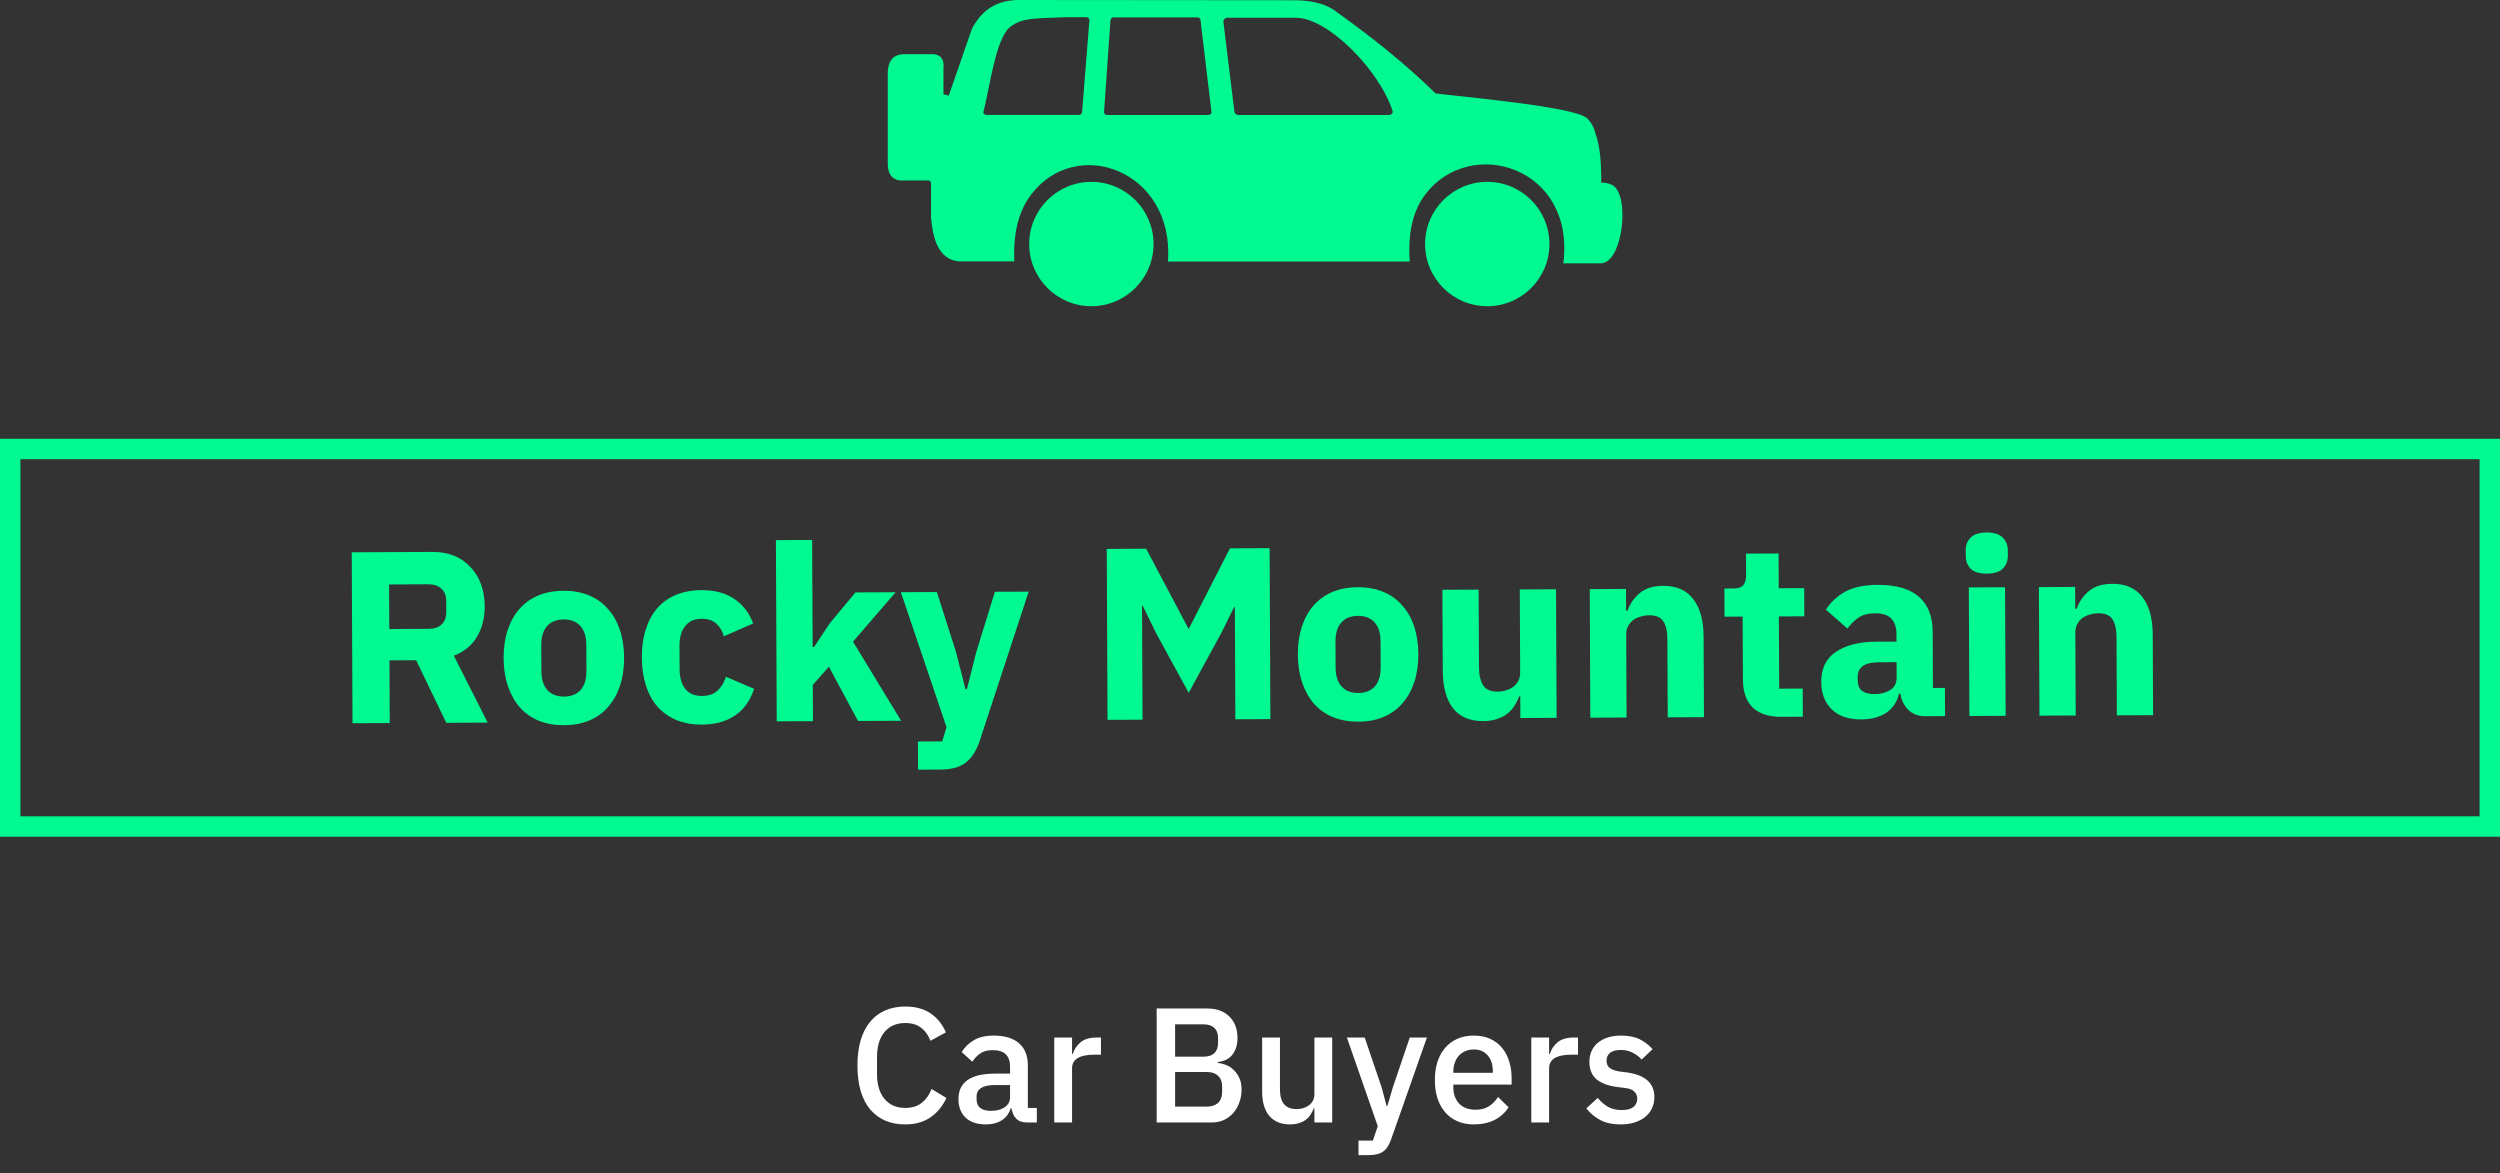
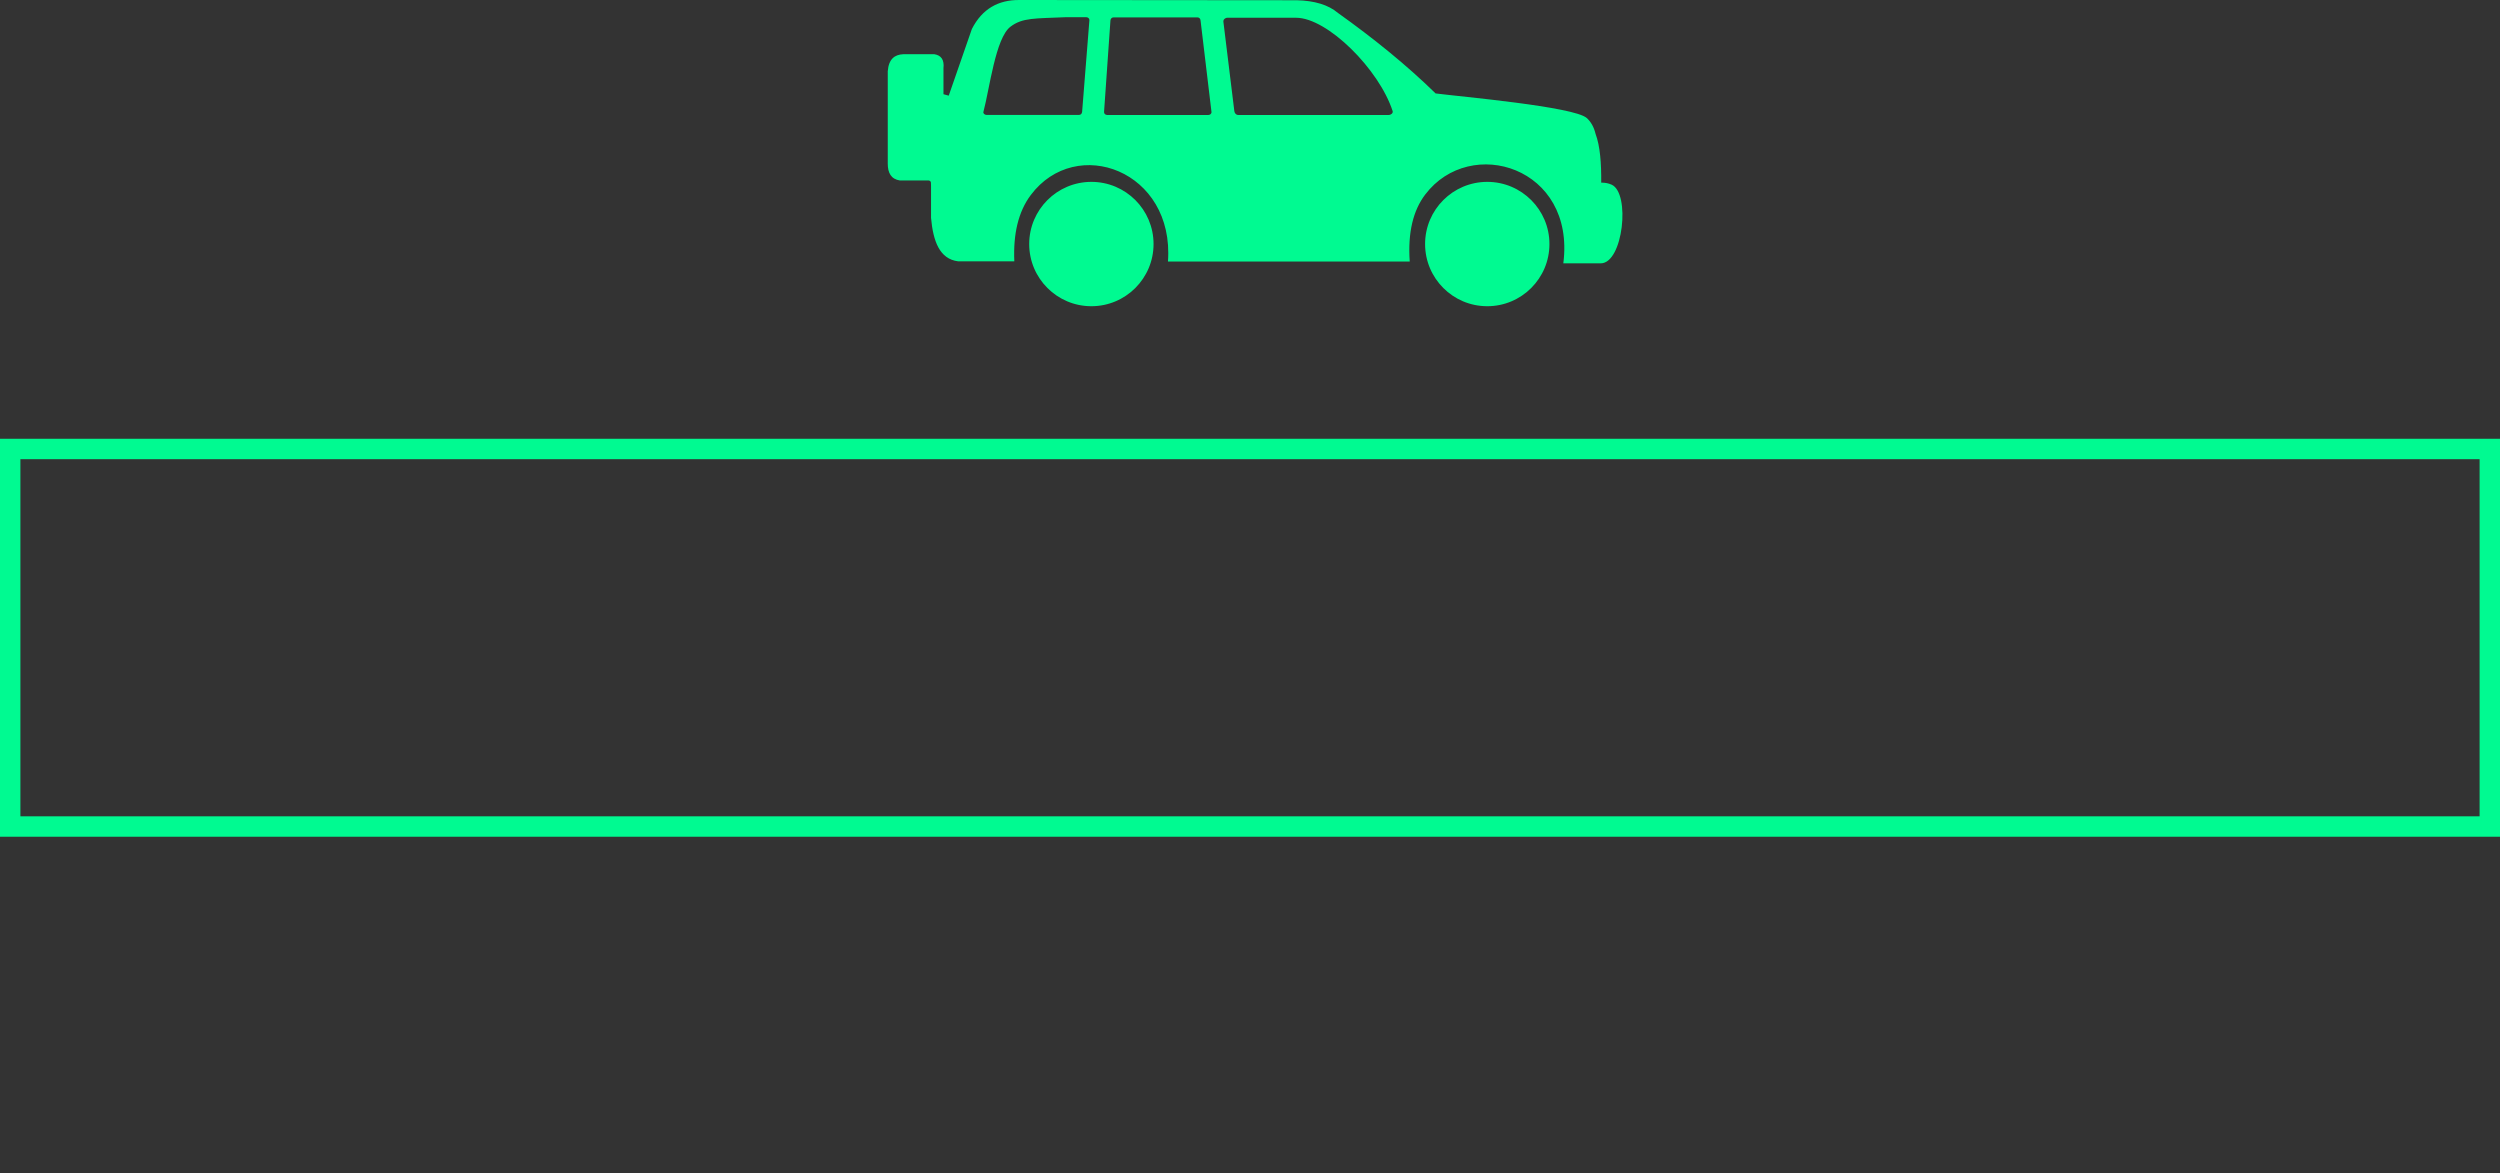
<svg xmlns="http://www.w3.org/2000/svg" width="245" height="115" viewBox="0 0 245 115" fill="none">
  <rect x="0" y="0" width="245" height="115" fill="#333333" stroke="none" />
-   <path d="M88.716 110.192C87.255 110.192 86.108 109.701 85.276 108.72C84.444 107.728 84.028 106.293 84.028 104.416C84.028 103.477 84.135 102.651 84.348 101.936C84.562 101.221 84.871 100.619 85.276 100.128C85.682 99.637 86.172 99.269 86.748 99.024C87.335 98.768 87.991 98.64 88.716 98.64C89.687 98.64 90.498 98.853 91.148 99.28C91.81 99.707 92.327 100.336 92.7 101.168L91.18 102C90.988 101.467 90.69 101.045 90.284 100.736C89.89 100.416 89.367 100.256 88.716 100.256C87.852 100.256 87.175 100.549 86.684 101.136C86.194 101.723 85.948 102.533 85.948 103.568V105.264C85.948 106.299 86.194 107.109 86.684 107.696C87.175 108.283 87.852 108.576 88.716 108.576C89.388 108.576 89.932 108.405 90.348 108.064C90.775 107.712 91.09 107.264 91.292 106.72L92.748 107.6C92.375 108.411 91.852 109.045 91.18 109.504C90.508 109.963 89.687 110.192 88.716 110.192ZM100.633 110C100.174 110 99.822 109.872 99.577 109.616C99.332 109.349 99.182 109.013 99.129 108.608H99.049C98.889 109.131 98.596 109.525 98.169 109.792C97.742 110.059 97.225 110.192 96.617 110.192C95.753 110.192 95.086 109.968 94.617 109.52C94.158 109.072 93.929 108.469 93.929 107.712C93.929 106.88 94.228 106.256 94.825 105.84C95.433 105.424 96.318 105.216 97.481 105.216H98.985V104.512C98.985 104 98.846 103.605 98.569 103.328C98.292 103.051 97.86 102.912 97.273 102.912C96.782 102.912 96.382 103.019 96.073 103.232C95.764 103.445 95.502 103.717 95.289 104.048L94.249 103.104C94.526 102.635 94.916 102.251 95.417 101.952C95.918 101.643 96.574 101.488 97.385 101.488C98.462 101.488 99.289 101.739 99.865 102.24C100.441 102.741 100.729 103.461 100.729 104.4V108.576H101.609V110H100.633ZM97.113 108.864C97.657 108.864 98.105 108.747 98.457 108.512C98.809 108.267 98.985 107.941 98.985 107.536V106.336H97.513C96.308 106.336 95.705 106.709 95.705 107.456V107.744C95.705 108.117 95.828 108.4 96.073 108.592C96.329 108.773 96.676 108.864 97.113 108.864ZM103.318 110V101.68H105.062V103.28H105.142C105.26 102.853 105.505 102.48 105.878 102.16C106.252 101.84 106.769 101.68 107.43 101.68H107.894V103.36H107.206C106.513 103.36 105.98 103.472 105.606 103.696C105.244 103.92 105.062 104.251 105.062 104.688V110H103.318ZM113.353 98.832H118.297C119.225 98.832 119.95 99.093 120.473 99.616C121.006 100.139 121.273 100.837 121.273 101.712C121.273 102.128 121.214 102.485 121.097 102.784C120.979 103.072 120.83 103.312 120.649 103.504C120.467 103.685 120.259 103.824 120.025 103.92C119.79 104.005 119.561 104.059 119.337 104.08V104.176C119.561 104.187 119.806 104.24 120.073 104.336C120.35 104.432 120.606 104.587 120.841 104.8C121.075 105.003 121.273 105.269 121.433 105.6C121.593 105.92 121.673 106.315 121.673 106.784C121.673 107.232 121.598 107.653 121.449 108.048C121.31 108.443 121.113 108.784 120.857 109.072C120.601 109.36 120.297 109.589 119.945 109.76C119.593 109.92 119.209 110 118.793 110H113.353V98.832ZM115.161 108.448H118.265C118.734 108.448 119.102 108.325 119.369 108.08C119.635 107.835 119.769 107.483 119.769 107.024V106.48C119.769 106.021 119.635 105.669 119.369 105.424C119.102 105.179 118.734 105.056 118.265 105.056H115.161V108.448ZM115.161 103.552H117.961C118.409 103.552 118.755 103.44 119.001 103.216C119.246 102.981 119.369 102.651 119.369 102.224V101.712C119.369 101.285 119.246 100.96 119.001 100.736C118.755 100.501 118.409 100.384 117.961 100.384H115.161V103.552ZM128.811 108.624H128.747C128.673 108.827 128.571 109.024 128.443 109.216C128.326 109.408 128.171 109.579 127.979 109.728C127.798 109.867 127.574 109.979 127.307 110.064C127.051 110.149 126.753 110.192 126.411 110.192C125.547 110.192 124.875 109.915 124.395 109.36C123.926 108.805 123.691 108.011 123.691 106.976V101.68H125.435V106.752C125.435 108.043 125.969 108.688 127.035 108.688C127.259 108.688 127.478 108.661 127.691 108.608C127.905 108.544 128.091 108.453 128.251 108.336C128.422 108.219 128.555 108.069 128.651 107.888C128.758 107.707 128.811 107.493 128.811 107.248V101.68H130.555V110H128.811V108.624ZM138.157 101.68H139.837L136.333 111.648C136.237 111.925 136.125 112.16 135.997 112.352C135.879 112.555 135.735 112.715 135.565 112.832C135.405 112.96 135.207 113.051 134.973 113.104C134.738 113.168 134.461 113.2 134.141 113.2H133.133V111.776H134.541L135.021 110.368L131.997 101.68H133.741L135.405 106.576L135.885 108.384H135.965L136.493 106.576L138.157 101.68ZM144.442 110.192C143.844 110.192 143.311 110.091 142.842 109.888C142.372 109.685 141.972 109.397 141.642 109.024C141.311 108.64 141.055 108.181 140.874 107.648C140.703 107.104 140.618 106.501 140.618 105.84C140.618 105.179 140.703 104.581 140.874 104.048C141.055 103.504 141.311 103.045 141.642 102.672C141.972 102.288 142.372 101.995 142.842 101.792C143.311 101.589 143.844 101.488 144.442 101.488C145.05 101.488 145.583 101.595 146.042 101.808C146.511 102.021 146.9 102.32 147.21 102.704C147.519 103.077 147.748 103.515 147.898 104.016C148.058 104.517 148.138 105.056 148.138 105.632V106.288H142.426V106.56C142.426 107.2 142.612 107.728 142.986 108.144C143.37 108.549 143.914 108.752 144.618 108.752C145.13 108.752 145.562 108.64 145.914 108.416C146.266 108.192 146.564 107.888 146.81 107.504L147.834 108.512C147.524 109.024 147.076 109.435 146.49 109.744C145.903 110.043 145.22 110.192 144.442 110.192ZM144.442 102.848C144.143 102.848 143.866 102.901 143.61 103.008C143.364 103.115 143.151 103.264 142.97 103.456C142.799 103.648 142.666 103.877 142.57 104.144C142.474 104.411 142.426 104.704 142.426 105.024V105.136H146.298V104.976C146.298 104.336 146.132 103.824 145.802 103.44C145.471 103.045 145.018 102.848 144.442 102.848ZM150.068 110V101.68H151.812V103.28H151.892C152.01 102.853 152.255 102.48 152.628 102.16C153.002 101.84 153.519 101.68 154.18 101.68H154.644V103.36H153.956C153.263 103.36 152.73 103.472 152.356 103.696C151.994 103.92 151.812 104.251 151.812 104.688V110H150.068ZM158.833 110.192C158.044 110.192 157.383 110.053 156.849 109.776C156.316 109.499 155.852 109.115 155.457 108.624L156.577 107.6C156.887 107.973 157.228 108.267 157.601 108.48C157.985 108.683 158.428 108.784 158.929 108.784C159.441 108.784 159.82 108.688 160.065 108.496C160.321 108.293 160.449 108.016 160.449 107.664C160.449 107.397 160.359 107.173 160.177 106.992C160.007 106.8 159.703 106.677 159.265 106.624L158.497 106.528C157.644 106.421 156.972 106.176 156.481 105.792C156.001 105.397 155.761 104.816 155.761 104.048C155.761 103.643 155.836 103.285 155.985 102.976C156.135 102.656 156.343 102.389 156.609 102.176C156.887 101.952 157.212 101.781 157.585 101.664C157.969 101.547 158.391 101.488 158.849 101.488C159.596 101.488 160.204 101.605 160.673 101.84C161.153 102.075 161.58 102.4 161.953 102.816L160.881 103.84C160.668 103.584 160.385 103.365 160.033 103.184C159.692 102.992 159.297 102.896 158.849 102.896C158.369 102.896 158.012 102.992 157.777 103.184C157.553 103.376 157.441 103.627 157.441 103.936C157.441 104.256 157.543 104.496 157.745 104.656C157.948 104.816 158.273 104.933 158.721 105.008L159.489 105.104C160.407 105.243 161.073 105.515 161.489 105.92C161.916 106.315 162.129 106.848 162.129 107.52C162.129 107.925 162.049 108.293 161.889 108.624C161.74 108.944 161.521 109.221 161.233 109.456C160.945 109.691 160.599 109.872 160.193 110C159.788 110.128 159.335 110.192 158.833 110.192Z" fill="white" />
  <path fill-rule="evenodd" clip-rule="evenodd" d="M106.469 1.687H104.407C101.43 1.822 100.206 1.717 99.022 2.619C97.558 3.738 96.984 8.683 96.374 10.968C96.333 11.12 96.509 11.261 96.667 11.261H105.754C105.912 11.261 106.03 11.132 106.047 10.968L106.762 1.975C106.774 1.822 106.627 1.687 106.469 1.687ZM120.278 1.74H127.016C130.092 1.74 135.154 6.796 136.478 10.886C136.542 11.085 136.308 11.267 136.097 11.267H121.344C121.134 11.267 120.993 11.097 120.964 10.886L119.891 2.121C119.874 1.91 120.073 1.74 120.278 1.74ZM117.36 1.705H109.117C108.959 1.705 108.836 1.84 108.824 1.998L108.197 10.974C108.186 11.132 108.332 11.267 108.49 11.267H118.433C118.591 11.267 118.743 11.132 118.726 10.974L117.653 1.998C117.636 1.834 117.525 1.705 117.36 1.705ZM145.752 17.823C142.389 17.823 139.659 20.553 139.659 23.916C139.659 27.279 142.389 30.009 145.752 30.009C149.115 30.009 151.845 27.279 151.845 23.916C151.845 20.553 149.115 17.823 145.752 17.823ZM157.939 18.098C157.628 17.957 157.288 17.893 156.919 17.899C156.937 15.977 156.808 14.302 156.363 13.112C156.199 12.427 155.9 11.929 155.501 11.565C154.248 10.446 143.051 9.462 140.69 9.157C137.79 6.322 134.562 3.726 131.123 1.271C130.168 0.463 128.803 0.065 127.08 0.024L99.889 0C97.833 -0.012 96.251 0.867 95.243 2.842L92.976 9.374L92.46 9.234V6.691C92.554 5.841 92.22 5.42 91.57 5.314H88.523C87.686 5.349 87.094 5.771 87 6.984V16.018C86.994 16.95 87.334 17.559 88.195 17.688H91.025C91.306 17.752 91.218 17.969 91.242 18.268V21.35C91.447 23.623 92.068 25.381 93.89 25.609H99.403C99.286 22.937 99.79 20.752 101.014 19.117C105.461 13.177 115.111 16.715 114.46 25.627H138.153C137.954 22.779 138.493 20.617 139.671 19.065C144.106 13.212 154.423 16.37 153.205 25.808H156.866C159.075 25.808 159.796 18.924 157.939 18.098ZM106.955 17.823C103.592 17.823 100.862 20.553 100.862 23.916C100.862 27.279 103.592 30.009 106.955 30.009C110.318 30.009 113.048 27.279 113.048 23.916C113.048 20.553 110.324 17.823 106.955 17.823Z" fill="#00FA91" />
  <path d="M244 81V44H1V81H244Z" stroke="#00FA91" stroke-width="2" />
-   <path d="M38.194 70.86L34.546 70.877L34.471 54.125L42.414 54.089C43.182 54.086 43.879 54.211 44.504 54.464C45.129 54.717 45.659 55.083 46.093 55.561C46.543 56.023 46.89 56.581 47.133 57.236C47.376 57.891 47.499 58.618 47.502 59.419C47.508 60.554 47.256 61.548 46.748 62.398C46.256 63.248 45.498 63.867 44.476 64.256L47.794 70.817L43.738 70.835L40.782 64.705L38.166 64.716L38.194 70.86ZM41.992 61.627C42.536 61.625 42.96 61.487 43.262 61.214C43.581 60.924 43.739 60.507 43.737 59.963L43.732 58.907C43.73 58.363 43.568 57.956 43.247 57.686C42.941 57.399 42.517 57.257 41.973 57.259L38.133 57.276L38.152 61.644L41.992 61.627ZM55.287 71.072C54.359 71.076 53.526 70.928 52.789 70.627C52.068 70.326 51.45 69.889 50.935 69.315C50.437 68.741 50.049 68.047 49.774 67.232C49.498 66.418 49.358 65.506 49.353 64.498C49.349 63.49 49.481 62.578 49.749 61.76C50.018 60.943 50.398 60.254 50.892 59.691C51.401 59.113 52.015 58.67 52.734 58.363C53.469 58.056 54.3 57.9 55.228 57.896C56.156 57.892 56.981 58.04 57.702 58.341C58.439 58.641 59.057 59.079 59.556 59.653C60.07 60.21 60.465 60.896 60.741 61.711C61.017 62.526 61.157 63.437 61.161 64.445C61.166 65.453 61.034 66.366 60.766 67.183C60.497 68 60.108 68.698 59.599 69.276C59.106 69.855 58.492 70.297 57.757 70.605C57.038 70.912 56.215 71.067 55.287 71.072ZM55.275 68.264C55.978 68.261 56.522 68.042 56.904 67.608C57.286 67.175 57.475 66.558 57.471 65.758L57.46 63.19C57.456 62.39 57.261 61.775 56.876 61.344C56.489 60.914 55.945 60.701 55.241 60.704C54.537 60.707 53.994 60.925 53.611 61.359C53.229 61.793 53.04 62.41 53.044 63.21L53.055 65.778C53.059 66.578 53.254 67.193 53.64 67.623C54.026 68.053 54.571 68.267 55.275 68.264ZM68.81 71.011C67.866 71.015 67.025 70.867 66.288 70.566C65.55 70.25 64.932 69.812 64.434 69.255C63.935 68.681 63.556 67.987 63.297 67.172C63.037 66.357 62.905 65.445 62.9 64.438C62.896 63.429 63.02 62.525 63.272 61.724C63.524 60.907 63.897 60.209 64.391 59.631C64.884 59.053 65.498 58.61 66.233 58.303C66.967 57.995 67.807 57.839 68.751 57.835C70.031 57.83 71.096 58.113 71.947 58.685C72.813 59.257 73.433 60.062 73.805 61.101L70.931 62.361C70.817 61.882 70.583 61.475 70.23 61.141C69.876 60.806 69.387 60.64 68.763 60.643C68.043 60.646 67.5 60.889 67.135 61.37C66.769 61.836 66.588 62.469 66.591 63.269L66.602 65.621C66.605 66.421 66.792 67.052 67.162 67.514C67.532 67.977 68.077 68.206 68.797 68.203C69.437 68.2 69.94 68.03 70.307 67.692C70.689 67.339 70.967 66.881 71.141 66.321L73.906 67.508C73.496 68.71 72.852 69.593 71.974 70.157C71.112 70.721 70.058 71.005 68.81 71.011ZM76.039 52.931L79.591 52.914L79.638 63.402L79.782 63.402L81.332 61.067L83.838 58.056L87.774 58.038L83.596 62.881L88.311 70.636L84.087 70.655L81.231 65.339L79.655 67.122L79.671 70.674L76.119 70.69L76.039 52.931ZM97.501 57.994L100.813 57.979L96.03 72.545C95.714 73.522 95.261 74.245 94.671 74.711C94.097 75.178 93.267 75.413 92.179 75.418L89.971 75.428L89.958 72.668L92.334 72.658L92.76 71.264L88.285 58.036L91.813 58.02L93.687 63.892L94.615 67.535L94.759 67.535L95.679 63.883L97.501 57.994ZM121.016 59.497L120.944 59.497L119.731 61.951L116.493 67.893L113.275 62.004L111.991 59.369L111.919 59.37L111.969 70.529L108.537 70.545L108.462 53.793L112.326 53.776L116.465 61.605L116.513 61.605L120.534 53.739L124.422 53.721L124.497 70.473L121.065 70.489L121.016 59.497ZM133.122 70.723C132.194 70.727 131.362 70.579 130.624 70.278C129.903 69.977 129.285 69.54 128.77 68.966C128.272 68.392 127.885 67.698 127.609 66.883C127.333 66.069 127.193 65.157 127.189 64.149C127.184 63.141 127.316 62.229 127.584 61.411C127.853 60.594 128.234 59.904 128.727 59.342C129.237 58.764 129.851 58.321 130.569 58.014C131.304 57.707 132.135 57.551 133.063 57.547C133.991 57.543 134.816 57.691 135.537 57.992C136.275 58.292 136.892 58.73 137.391 59.303C137.906 59.861 138.301 60.547 138.576 61.362C138.852 62.177 138.992 63.088 138.997 64.096C139.001 65.104 138.869 66.017 138.601 66.834C138.332 67.651 137.944 68.349 137.434 68.927C136.941 69.506 136.327 69.948 135.592 70.256C134.874 70.563 134.05 70.719 133.122 70.723ZM133.11 67.915C133.814 67.912 134.357 67.693 134.739 67.259C135.121 66.826 135.31 66.209 135.306 65.409L135.295 62.841C135.291 62.041 135.097 61.426 134.711 60.995C134.325 60.565 133.78 60.352 133.076 60.355C132.372 60.358 131.829 60.576 131.447 61.01C131.065 61.444 130.875 62.061 130.879 62.861L130.89 65.429C130.894 66.229 131.089 66.844 131.475 67.274C131.861 67.704 132.406 67.918 133.11 67.915ZM148.986 68.251L148.866 68.252C148.756 68.573 148.605 68.877 148.414 69.166C148.24 69.455 148.009 69.712 147.722 69.937C147.435 70.162 147.092 70.34 146.692 70.47C146.309 70.6 145.861 70.666 145.349 70.668C144.053 70.674 143.067 70.254 142.391 69.409C141.731 68.548 141.398 67.318 141.391 65.718L141.355 57.798L144.907 57.782L144.941 65.39C144.945 66.158 145.083 66.749 145.357 67.164C145.631 67.579 146.096 67.784 146.752 67.782C147.024 67.78 147.296 67.739 147.568 67.658C147.839 67.577 148.079 67.464 148.286 67.319C148.493 67.158 148.66 66.965 148.787 66.74C148.914 66.516 148.977 66.252 148.976 65.948L148.939 57.764L152.491 57.748L152.548 70.348L148.996 70.364L148.986 68.251ZM155.852 70.333L155.796 57.733L159.348 57.717L159.357 59.853L159.501 59.852C159.723 59.195 160.112 58.626 160.67 58.143C161.228 57.66 162.003 57.417 162.995 57.413C164.291 57.407 165.269 57.834 165.928 58.696C166.604 59.556 166.946 60.787 166.953 62.387L166.988 70.283L163.436 70.299L163.402 62.691C163.399 61.875 163.268 61.275 163.01 60.893C162.752 60.494 162.296 60.296 161.64 60.299C161.352 60.3 161.072 60.341 160.8 60.422C160.528 60.488 160.281 60.601 160.058 60.762C159.85 60.923 159.683 61.123 159.556 61.364C159.429 61.589 159.366 61.853 159.368 62.157L159.404 70.317L155.852 70.333ZM174.565 70.249C173.333 70.254 172.396 69.947 171.753 69.326C171.126 68.704 170.81 67.794 170.805 66.594L170.777 60.426L169.001 60.434L168.989 57.674L169.877 57.67C170.357 57.668 170.684 57.554 170.859 57.329C171.034 57.089 171.121 56.752 171.119 56.32L171.109 54.256L174.301 54.242L174.317 57.65L176.813 57.639L176.825 60.399L174.329 60.41L174.361 67.49L176.665 67.479L176.677 70.239L174.565 70.249ZM188.648 70.186C188.009 70.189 187.472 69.991 187.038 69.593C186.62 69.195 186.354 68.66 186.239 67.989L186.095 67.989C185.906 68.806 185.485 69.432 184.831 69.867C184.177 70.286 183.37 70.497 182.41 70.502C181.146 70.507 180.176 70.176 179.501 69.507C178.826 68.838 178.486 67.951 178.481 66.847C178.475 65.519 178.951 64.533 179.908 63.889C180.881 63.228 182.2 62.895 183.864 62.887L185.856 62.878L185.852 62.086C185.849 61.478 185.687 60.999 185.366 60.648C185.044 60.282 184.507 60.1 183.755 60.104C183.051 60.107 182.492 60.261 182.077 60.567C181.663 60.873 181.32 61.218 181.05 61.604L178.93 59.741C179.438 58.987 180.076 58.4 180.842 57.981C181.624 57.545 182.679 57.324 184.007 57.318C185.799 57.31 187.144 57.696 188.044 58.476C188.943 59.256 189.397 60.398 189.403 61.902L189.428 67.422L190.604 67.417L190.616 70.177L188.648 70.186ZM183.719 68.024C184.311 68.021 184.814 67.891 185.229 67.633C185.66 67.375 185.874 66.958 185.871 66.382L185.865 64.894L184.137 64.902C182.745 64.908 182.051 65.383 182.055 66.327L182.057 66.687C182.059 67.151 182.204 67.495 182.493 67.717C182.782 67.924 183.191 68.026 183.719 68.024ZM194.714 56.214C193.994 56.218 193.465 56.06 193.128 55.742C192.806 55.407 192.644 54.984 192.642 54.472L192.64 53.944C192.637 53.432 192.796 53.015 193.114 52.694C193.449 52.356 193.976 52.186 194.696 52.182C195.416 52.179 195.937 52.345 196.258 52.679C196.596 52.998 196.765 53.413 196.768 53.925L196.77 54.453C196.772 54.965 196.606 55.39 196.272 55.727C195.953 56.049 195.434 56.211 194.714 56.214ZM192.944 57.566L196.496 57.55L196.552 70.15L193.001 70.166L192.944 57.566ZM199.868 70.135L199.811 57.535L203.363 57.52L203.373 59.656L203.517 59.655C203.738 58.998 204.127 58.428 204.685 57.946C205.243 57.463 206.018 57.22 207.01 57.215C208.306 57.209 209.284 57.637 209.944 58.498C210.619 59.359 210.961 60.59 210.968 62.19L211.004 70.085L207.452 70.101L207.417 62.493C207.414 61.678 207.283 61.078 207.025 60.695C206.768 60.296 206.311 60.098 205.655 60.101C205.367 60.103 205.087 60.144 204.815 60.225C204.544 60.29 204.296 60.404 204.073 60.565C203.865 60.725 203.698 60.926 203.571 61.167C203.444 61.391 203.382 61.656 203.383 61.96L203.42 70.12L199.868 70.135Z" fill="#00FA91" />
</svg>